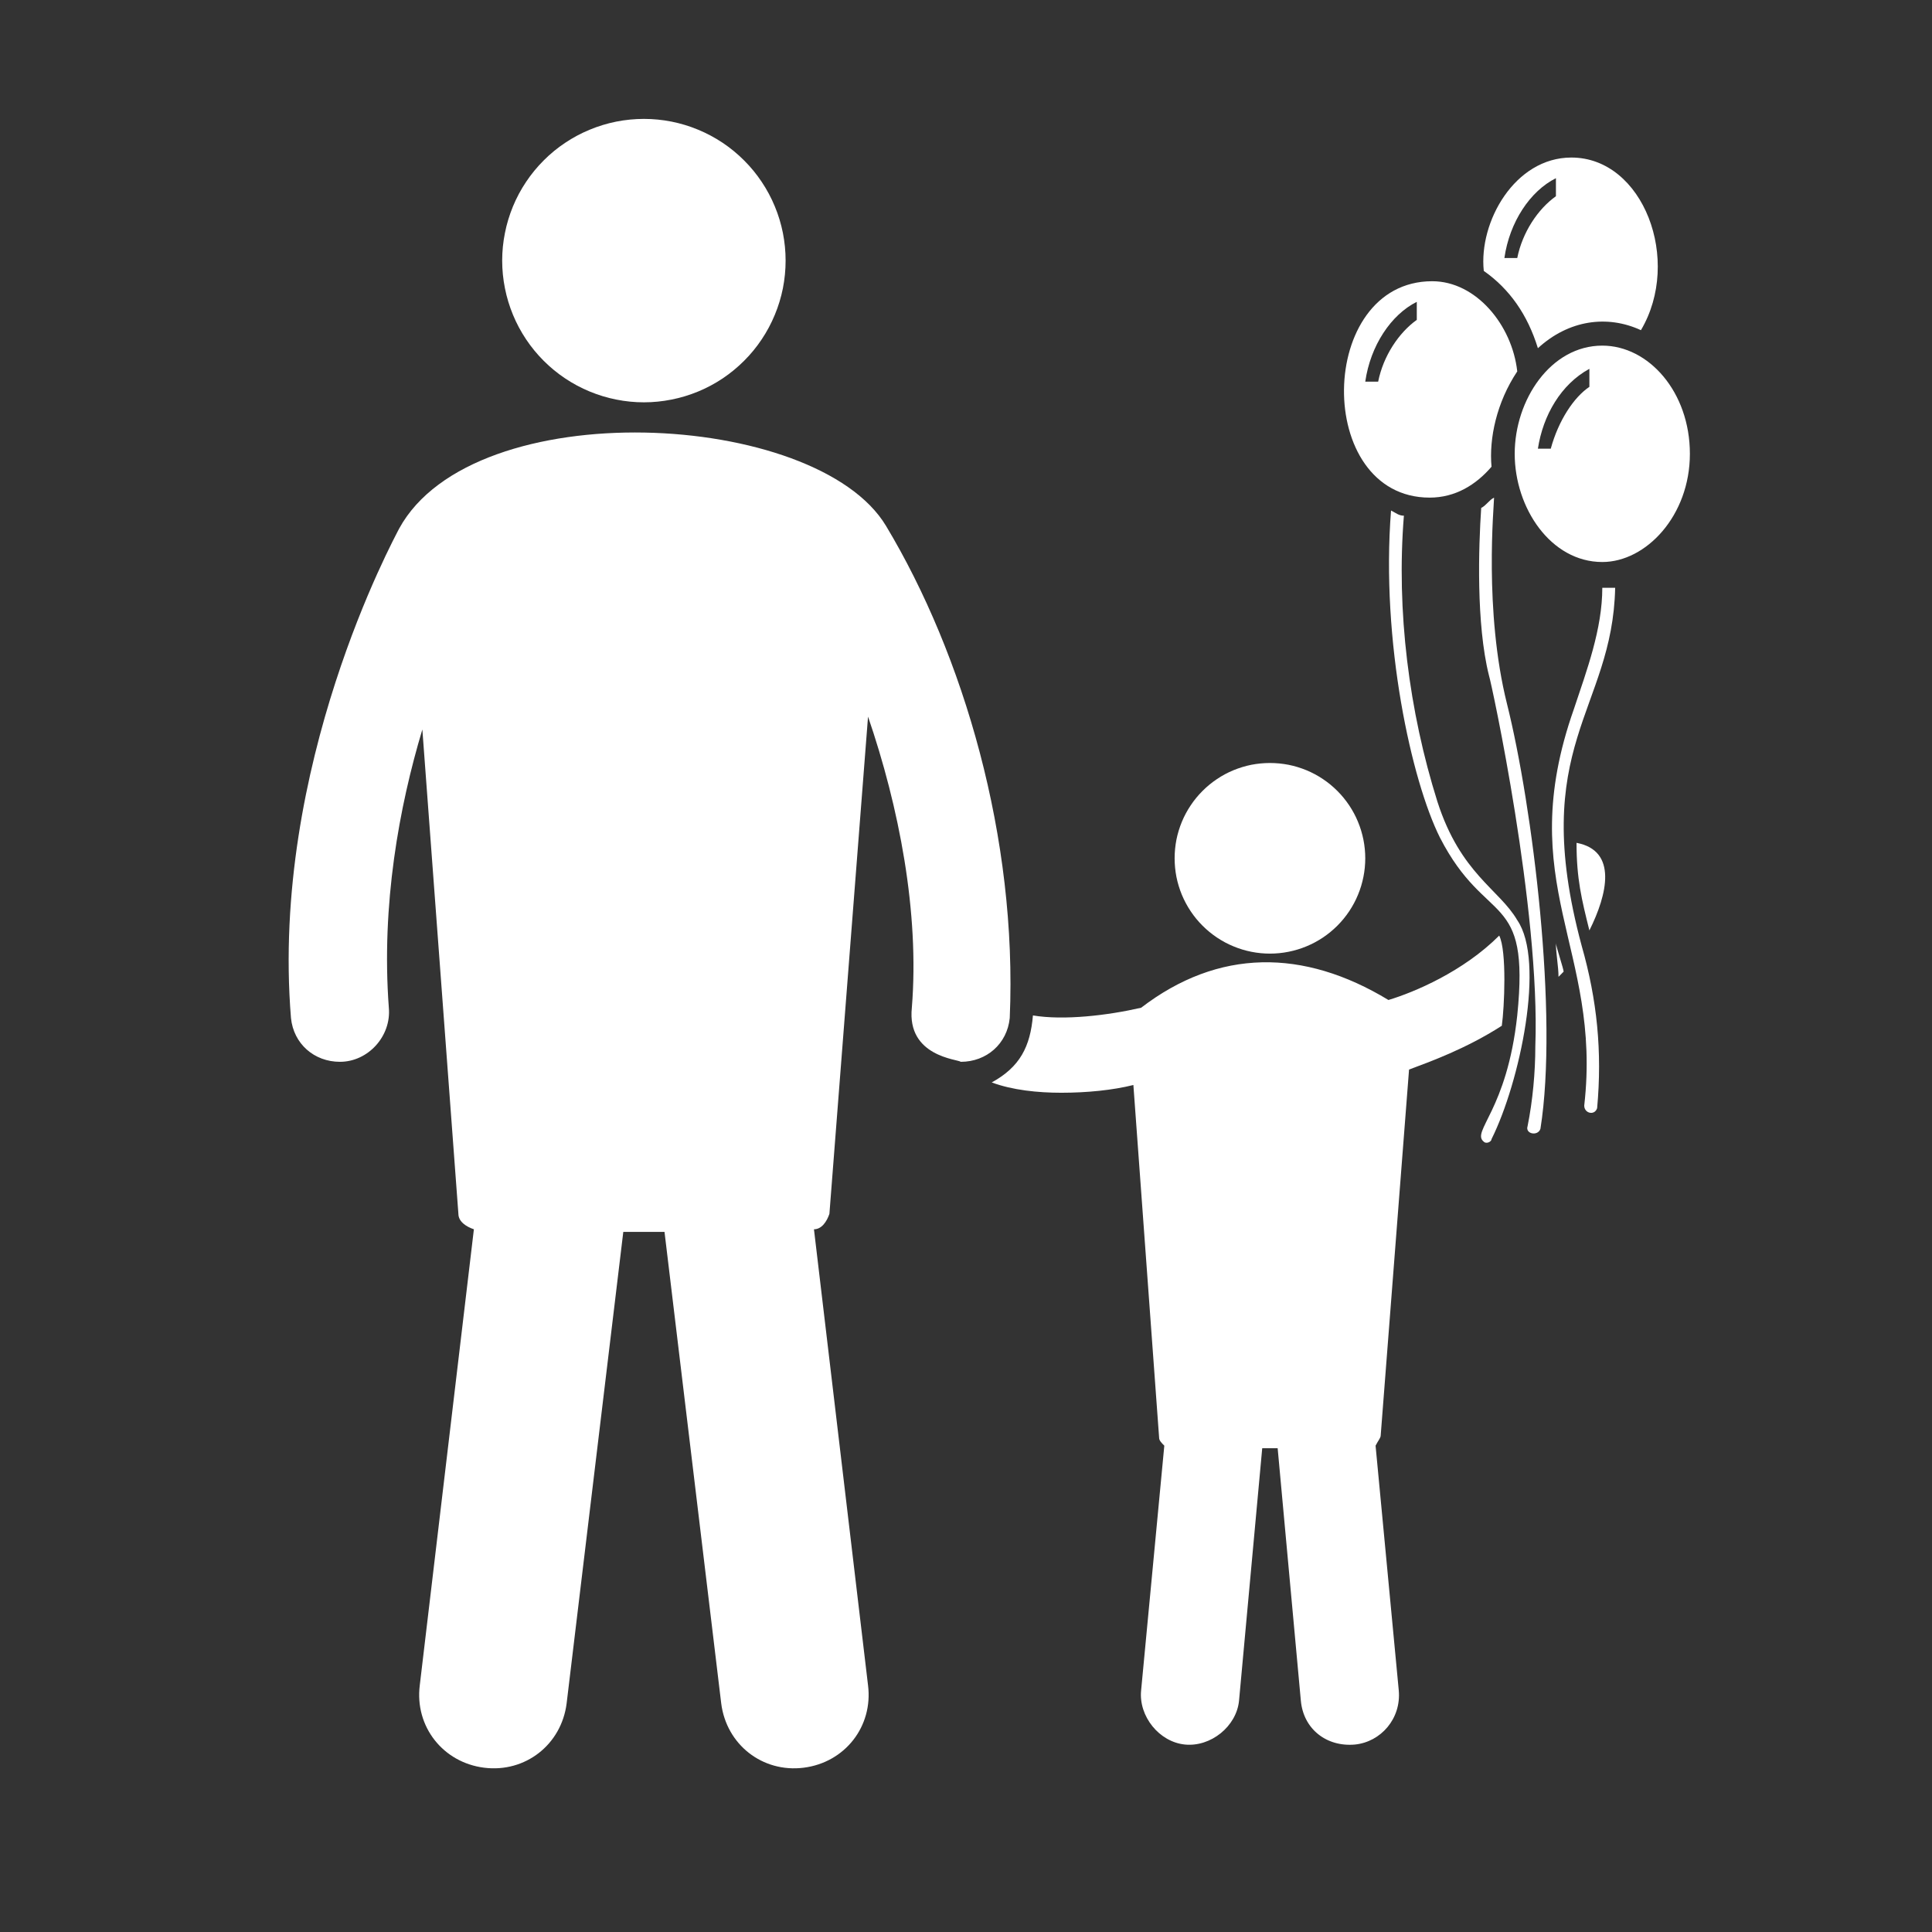
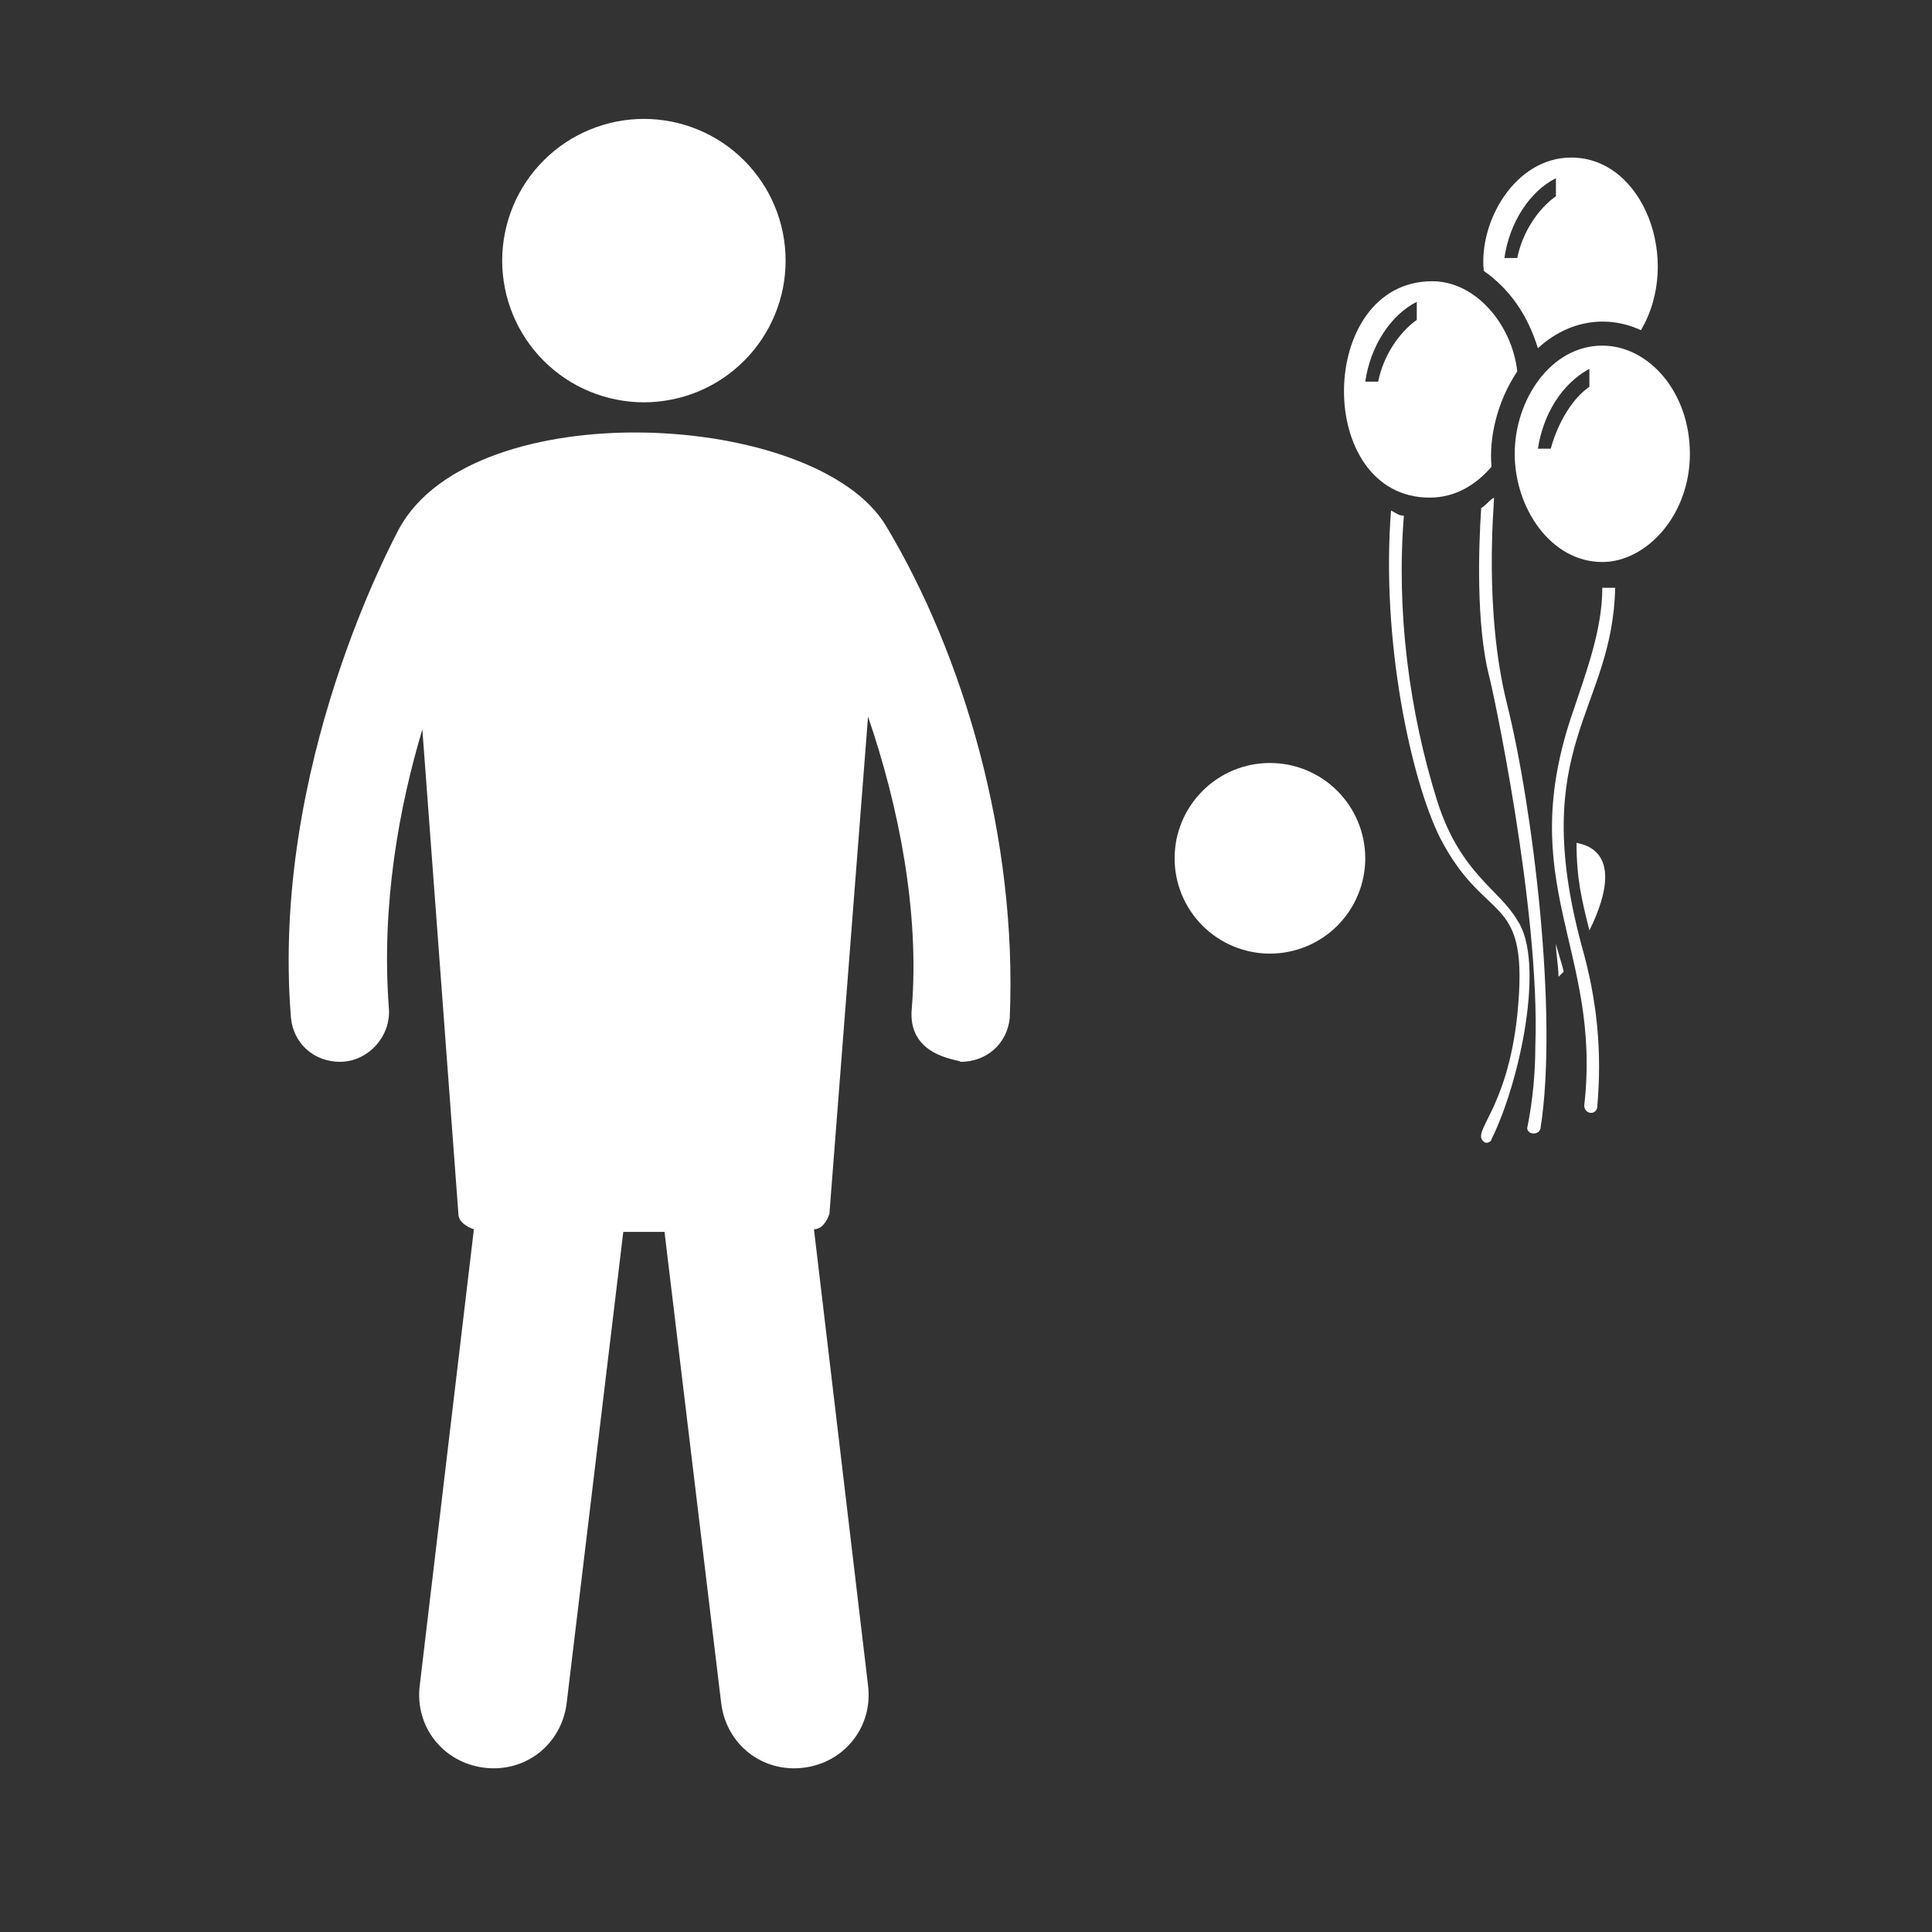
<svg xmlns="http://www.w3.org/2000/svg" xmlns:xlink="http://www.w3.org/1999/xlink" version="1.1" x="0px" y="0px" width="230px" height="230px" viewBox="0 0 230 230" enable-background="new 0 0 230 230" xml:space="preserve">
  <rect x="0" y="0" width="230" height="230" fill="#333333" stroke="none" />
  <g id="Livello_1" display="none">
    <path display="inline" fill="#FFFFFF" d="M130.453,101.318l0.656,8.51h50.416l0.656-9.167c0.979,2.948,1.636,5.896,2.292,9.167   h13.094c-3.599-19.969-11.13-36.01-11.786-36.99c-4.912-9.823-49.104-20.953-59.256,0.328c-0.328,0.979-7.525,17.021-11.13,36.662   h13.094C129.146,106.885,129.802,104.266,130.453,101.318z" />
    <g display="inline">
      <defs>
        <rect id="SVGID_1_" x="139" y="21.609" width="34.666" height="35.724" />
      </defs>
      <clipPath id="SVGID_2_">
        <use xlink:href="#SVGID_1_" overflow="visible" />
      </clipPath>
      <g clip-path="url(#SVGID_2_)">
        <path fill="#FFFFFF" d="M173.344,39.12c0,1.115-0.109,2.224-0.328,3.318c-0.219,1.099-0.542,2.162-0.969,3.193     c-0.428,1.036-0.953,2.016-1.573,2.942c-0.62,0.933-1.328,1.792-2.12,2.583c-0.786,0.787-1.65,1.495-2.578,2.115     c-0.927,0.62-1.911,1.146-2.942,1.573s-2.099,0.75-3.192,0.969c-1.1,0.219-2.203,0.328-3.323,0.328s-2.224-0.109-3.323-0.328     c-1.094-0.219-2.156-0.542-3.192-0.969c-1.031-0.427-2.011-0.953-2.942-1.573c-0.928-0.62-1.787-1.328-2.578-2.115     c-0.792-0.792-1.495-1.651-2.12-2.583c-0.62-0.927-1.141-1.906-1.573-2.942c-0.427-1.031-0.75-2.094-0.969-3.193     c-0.213-1.094-0.322-2.203-0.322-3.318c0-1.12,0.109-2.229,0.322-3.323c0.219-1.099,0.542-2.162,0.969-3.193     c0.433-1.036,0.953-2.016,1.573-2.942c0.625-0.933,1.328-1.792,2.12-2.583c0.791-0.787,1.65-1.495,2.578-2.115     c0.932-0.62,1.911-1.146,2.942-1.573c1.036-0.427,2.099-0.75,3.192-0.969c1.1-0.219,2.203-0.328,3.323-0.328     s2.224,0.109,3.323,0.328c1.094,0.219,2.161,0.542,3.192,0.969s2.016,0.953,2.942,1.573c0.928,0.62,1.792,1.328,2.578,2.115     c0.792,0.792,1.5,1.651,2.12,2.583c0.62,0.927,1.146,1.906,1.573,2.942c0.427,1.031,0.75,2.094,0.969,3.193     C173.234,36.891,173.344,38,173.344,39.12z" />
      </g>
    </g>
    <path display="inline" fill="#FFFFFF" d="M111.797,188.729h-1.313v-22.588h-7.203v22.588h-1.308c-0.984,0-1.964,0.98-1.964,1.965   v13.094c0,0.984,0.979,1.963,1.964,1.963h9.495c0.979,0,1.963-0.979,1.963-1.963v-13.094   C113.76,189.381,112.775,188.729,111.797,188.729z" />
    <path display="inline" fill="#FFFFFF" d="M211.317,188.729h-1.313v-22.588h-7.198v22.588h-1.313c-0.979,0-1.963,0.98-1.963,1.965   v13.094c0,0.984,0.984,1.963,1.963,1.963h9.823c0.979,0,1.964-0.979,1.964-1.963v-13.094   C213.281,189.381,212.297,188.729,211.317,188.729z" />
    <g display="inline">
      <defs>
        <rect id="SVGID_3_" x="91" y="112" width="130.203" height="50.666" />
      </defs>
      <clipPath id="SVGID_4_">
        <use xlink:href="#SVGID_3_" overflow="visible" />
      </clipPath>
      <g clip-path="url(#SVGID_4_)">
        <path fill="#FFFFFF" d="M219.5,122.928c-2.62-5.896-8.839-9.824-15.714-9.824c-0.328,0-96.245,0-94.281,0     c-4.583,0-8.839,1.636-12.114,4.912c-3.276,3.271-5.24,7.531-5.24,12.438v32.084c25.209,0,103.781,0,128.99,0v-32.084     C221.141,127.838,220.484,125.219,219.5,122.928z" />
      </g>
    </g>
    <path display="inline" fill="#FFFFFF" d="M13.255,82.656l0.656-8.51C11.619,75.458,10.307,78.401,13.255,82.656z" />
    <path display="inline" fill="#FFFFFF" d="M19.802,66.292c-0.979,0-1.636,0.651-1.636,1.308   c-2.291,27.172-2.947,26.844-0.656,26.844c0.984,0,1.636-0.656,1.636-1.308c0-0.328,1.641-18.989,2.292-25.208   C21.114,66.943,20.458,66.292,19.802,66.292z" />
    <path display="inline" fill="#FFFFFF" d="M63.344,107.537c3.599,0.328,6.547,0,8.838,0V96.734H51.229v32.74h20.953v-5.896   c-3.271,0-6.219,0.328-9.822,0c-4.256-0.322-7.854-3.928-7.526-8.51C55.161,110.484,59.088,107.213,63.344,107.537z" />
-     <path display="inline" fill="#FFFFFF" d="M95.099,109.177c5.239-10.151-0.656-32.74-18.989-41.906   c0.328,4.911,0,10.151-1.308,15.385c2.948,2.62,1.308,7.531-2.62,7.531c-5.563,0-5.891-8.182-0.328-8.51   c1.313-5.24,1.313-10.802,0.984-15.714C68.583,64,64,63.016,59.744,63.016c3.928,7.531,2.292,17.026,1.308,18.005   c0.656,1.313,0.656,2.948-0.656,3.927c-0.651,0.328-3.599,4.912-6.547,1.969c-2.948-3.276,1.964-5.896,2.292-6.552   c0.656-0.651,1.313-0.651,1.963-0.979c1.641-4.911,0.984-11.786-2.291-16.37c-4.256,0.328-8.839,1.307-13.094,3.599   c-0.984,4.583,0,10.151,1.963,14.078c0.984-0.328,1.964,0,2.62,0.656l2.292,1.963c1.307,1.313,1.307,3.276,0.328,4.583   c-1.313,1.313-3.276,1.313-4.584,0.328c-0.984-1.308-3.927-2.62-2.947-5.24c-2.292-3.599-3.6-9.167-3.271-14.401   c-9.166,5.563-12.114,14.073-16.369,11.13l-0.984,9.818c4.255,0.984,8.516-0.651,12.114-3.599l4.911,62.855   c0,0.984,0.651,1.641,1.636,1.641l-5.563,49.104c-0.656,4.256,2.614,8.51,6.87,8.838c4.26,0.656,8.516-2.619,8.844-6.875   l6.219-51.395h4.583l6.219,51.395c0.656,4.256,4.583,7.531,8.839,6.875c4.255-0.656,7.531-4.582,6.875-8.838L77.422,150.1   c0.979,0,1.635-0.656,1.635-1.641l1.964-26.516c-1.636,0.328-3.599,0.656-5.563,0.984v9.494H48.286V93.135h27.172v13.422   c3.599-0.656,5.563-1.635,6.875-2.62l1.308-16.042c7.531,14.734,4.911,23.901-20.625,22.26c-2.62,0-4.912,1.963-4.912,4.583   c0,2.62,1.964,4.911,4.584,4.911C74.474,120.963,89.531,119.65,95.099,109.177z" />
    <path display="inline" fill="#FFFFFF" d="M59.416,59.417c8.839,0,15.714-6.875,15.714-15.713c0-8.516-6.875-15.719-15.714-15.719   c-8.838,0-15.713,6.875-15.713,15.719C43.703,52.542,50.578,59.417,59.416,59.417z" />
  </g>
  <g id="Livello_2" display="none">
    <path display="inline" fill="#FFFFFF" d="M130.578,90.635c4.375,0,15.463-3.505,22.76-9.338l-0.291-16.63   c-2.047,4.083-8.172,12.547-23.344,14.88c-2.917,0.583-5.25,3.5-4.667,6.417C125.619,88.594,127.953,90.635,130.578,90.635z" />
    <path display="inline" fill="#FFFFFF" d="M106.359,61.75v30.635c5.547,7.583,13.422,13.13,24.51,13.422   c-1.166-1.458-2.041-3.208-2.041-5.255c0-2.333,0.583-4.375,2.041-6.125C110.15,93.844,106.942,62.917,106.359,61.75z" />
    <path display="inline" fill="#FFFFFF" d="M162.963,153.656c-2.625-0.875-5.25-1.75-7.583-3.209v48.434   c0,5.838,5.833,9.629,10.797,7.879c-2.047-2.041-3.214-4.957-3.214-7.879V153.656z" />
    <path display="inline" fill="#FFFFFF" d="M165.88,154.531v44.641c0,4.963,3.797,8.463,8.464,8.463c4.666,0,8.463-3.791,8.463-8.463   v-46.1C177.26,154.822,171.719,155.406,165.88,154.531z" />
    <path display="inline" fill="#FFFFFF" d="M83.604,159.494l1.459,39.975c0.291,4.375,3.791,8.166,8.458,8.166   c0.292,0,8.755-0.291,8.464-8.754l-1.75-42.016C94.979,158.328,89.438,159.203,83.604,159.494z" />
    <path display="inline" fill="#FFFFFF" d="M62.302,198.588c-0.292,4.672,3.5,8.465,8.172,8.756c0.292,0,8.458,0,8.75-8.172   l1.458-39.969c-5.541,0-11.375-1.166-16.63-2.631L62.302,198.588z" />
    <path display="inline" fill="#FFFFFF" d="M103.442,61.75c-13.714-7.588-27.136-7.88-40.558-0.875   c-7.583,2.042-25.677,30.635-5.541,68.859c1.458,2.625,4.666,3.791,7.583,2.334c2.625-1.459,3.797-4.672,2.333-7.59   c-8.458-16.046-12.25-35.301-2.041-50.182c0.583,2.042,0.583,4.083-0.292,6.125c-7.583,16.338,0.875,35.307,4.672,42.891   c2.042,4.084,0.583,9.047-3.505,11.381c-3.792,2.041-9.042,1.457-11.964-4.959l-3.5,18.088c21.011,12.547,44.349,11.381,63.317,0   l-10.505-53.104C103.442,83.047,103.442,68.167,103.442,61.75z" />
    <path display="inline" fill="#FFFFFF" d="M186.016,92.677L185.432,60c-10.213-7.88-20.135-7.297-29.177,0.583   c0,0.292,0.292,26.838,0.292,25.088c4.958-3.792,6.416-9.917,5.541-14.297c-0.875-4.375,2.334-8.75,6.714-9.625   c4.375-0.875,8.75,2.042,9.625,6.417c2.922,14.589-5.25,30.636-23.63,37.058l-4.672,38.219   c14.588,12.254,30.349,11.088,43.771-0.584L186.016,92.677z" />
    <g display="inline">
      <defs>
        <rect id="SVGID_5_" x="66" y="20.609" width="33.333" height="33.057" />
      </defs>
      <clipPath id="SVGID_6_">
        <use xlink:href="#SVGID_5_" overflow="visible" />
      </clipPath>
      <g clip-path="url(#SVGID_6_)">
        <path fill="#FFFFFF" d="M98.192,36.656c0,1.052-0.104,2.099-0.313,3.13c-0.203,1.031-0.505,2.036-0.911,3.01     c-0.401,0.974-0.896,1.896-1.484,2.776c-0.584,0.875-1.25,1.683-1.995,2.433c-0.745,0.745-1.558,1.406-2.433,1.995     c-0.875,0.583-1.797,1.078-2.771,1.479c-0.974,0.406-1.979,0.708-3.011,0.917c-1.036,0.203-2.078,0.307-3.135,0.307     c-1.053,0-2.094-0.104-3.131-0.307c-1.031-0.208-2.036-0.511-3.01-0.917c-0.975-0.401-1.896-0.896-2.771-1.479     c-0.88-0.588-1.688-1.25-2.432-1.995c-0.745-0.75-1.412-1.558-1.995-2.433c-0.589-0.88-1.083-1.802-1.484-2.776     c-0.406-0.974-0.708-1.979-0.911-3.01c-0.209-1.031-0.313-2.078-0.313-3.13s0.104-2.099,0.313-3.13     c0.203-1.036,0.505-2.036,0.911-3.01c0.401-0.974,0.896-1.901,1.484-2.776c0.583-0.875,1.25-1.688,1.995-2.433     c0.744-0.745,1.552-1.411,2.432-1.995c0.875-0.583,1.797-1.078,2.771-1.484c0.974-0.401,1.979-0.708,3.01-0.912     c1.037-0.208,2.078-0.307,3.131-0.307c1.057,0,2.099,0.099,3.135,0.307c1.031,0.203,2.037,0.511,3.011,0.912     c0.974,0.406,1.896,0.901,2.771,1.484s1.688,1.25,2.433,1.995c0.745,0.745,1.411,1.558,1.995,2.433     c0.588,0.875,1.083,1.802,1.484,2.776c0.406,0.974,0.708,1.974,0.911,3.01C98.088,34.557,98.192,35.604,98.192,36.656z" />
      </g>
    </g>
    <g display="inline">
      <defs>
        <rect id="SVGID_7_" x="154" y="20.609" width="29.333" height="30.391" />
      </defs>
      <clipPath id="SVGID_8_">
        <use xlink:href="#SVGID_7_" overflow="visible" />
      </clipPath>
      <g clip-path="url(#SVGID_8_)">
        <path fill="#FFFFFF" d="M168.802,50.078c7.875,0,14.297-6.713,14.297-14.588c0-7.88-6.714-14.297-14.589-14.297     c-7.88,0-14.297,6.708-14.297,14.588C154.505,43.656,160.922,50.078,168.802,50.078z" />
      </g>
    </g>
    <path display="inline" fill="#FFFFFF" d="M175.802,68.75c-0.583-2.917-3.5-4.958-6.417-4.375c-2.916,0.583-4.963,3.5-4.38,6.417   c3.797,15.464-12.542,22.761-28.302,23.636c-0.584,0-0.875,0-1.459,0.292c-2.333,0.875-3.791,2.917-3.791,5.542   c0.291,5.255,5.541,5.255,5.833,5.255C168.219,103.766,179.302,84.505,175.802,68.75z" />
  </g>
  <g id="Livello_3" display="none">
    <path display="inline" fill="#FFFFFF" d="M163.896,137.188v64.697c0,4.793,3.896,8.684,8.688,8.684s8.688-3.891,8.688-8.684v-8.988   c-4.797-13.475-8.989-30.547-11.984-50.318C166.891,141.084,165.094,139.287,163.896,137.188z" />
    <g display="inline">
      <defs>
        <rect id="SVGID_9_" x="25.219" y="83.333" width="110.447" height="121.333" />
      </defs>
      <clipPath id="SVGID_10_">
        <use xlink:href="#SVGID_9_" overflow="visible" />
      </clipPath>
      <g clip-path="url(#SVGID_10_)">
        <path fill="#FFFFFF" d="M127.057,184.213v-83.567c0-2.995,2.094-5.688,5.391-7.188c-0.302-1.198-0.599-2.099-0.599-3.594     c0-0.302,0-0.599,0-0.901c-5.692,2.099-9.286,6.594-9.286,11.683v5.692h-6.886V84.474H89.317v21.864h-5.094V93.162h-6.589v13.177     h-4.489V91.359h-6.594v14.979h-5.688V91.359h-6.589v14.979H36.9V93.162h-4.192v91.051c-4.192,0.896-7.489,4.793-7.489,9.584     c0,5.391,4.494,9.584,9.588,9.584c5.391,0,9.881-4.496,9.881-9.584c0-4.494-3.292-8.688-7.484-9.584v-7.191h85.958v7.191     c-4.192,0.896-7.484,4.793-7.484,9.584c0,5.391,4.489,9.584,9.583,9.584c5.391,0,9.881-4.496,9.881-9.584     C134.844,189.006,131.547,185.109,127.057,184.213z M41.692,193.797c0,3.891-2.995,6.885-6.886,6.885     c-3.896,0-6.891-2.994-6.891-6.885c0-3.896,2.995-6.891,6.891-6.891C38.697,186.906,41.692,189.9,41.692,193.797z      M119.271,173.729H40.797v-18.869h78.474V173.729z M119.271,151.266H40.797v-18.869h78.474V151.266z M119.271,128.5h-3.594     v-7.484H89.614v7.484h-5.688v-7.484H58.166v7.484H40.797v-18.87h78.474V128.5z M124.958,200.682     c-3.891,0-6.886-2.994-6.886-6.885c0-3.896,2.995-6.891,6.886-6.891c3.896,0,6.891,2.994,6.891,6.891     C131.849,197.391,128.854,200.682,124.958,200.682z" />
      </g>
    </g>
    <g display="inline">
      <defs>
        <rect id="SVGID_11_" x="163.666" y="55.333" width="42.464" height="154.667" />
      </defs>
      <clipPath id="SVGID_12_">
        <use xlink:href="#SVGID_11_" overflow="visible" />
      </clipPath>
      <g clip-path="url(#SVGID_12_)">
        <path fill="#FFFFFF" d="M204.333,197.088c-7.192-15.27-12.88-40.734-14.979-55.406c5.693-3.297,8.984-8.988,8.984-14.979V72.792     c0-9.583-7.786-17.073-17.067-17.073c-9.286,0-17.073,7.787-17.073,17.073v5.99c8.683-3.891,9.881-9.583,10.183-10.182     c0.599-4.792,4.792-7.787,9.583-7.188c4.792,0.599,8.089,5.088,7.49,9.583c0,0.901-2.698,19.469-26.959,25.761     c0.303,29.651-0.599,30.547,0.901,35.042c1.198,3.891,3.891,7.188,6.886,8.984c1.5,10.182,5.391,29.053,9.588,42.834     c2.396,7.785,4.792,14.672,7.787,20.666c2.094,4.193,7.188,5.99,11.38,4.193C204.333,206.375,206.13,201.287,204.333,197.088z" />
      </g>
    </g>
    <g display="inline">
      <defs>
        <rect id="SVGID_13_" x="163.666" y="18.24" width="34.667" height="35.76" />
      </defs>
      <clipPath id="SVGID_14_">
        <use xlink:href="#SVGID_13_" overflow="visible" />
      </clipPath>
      <g clip-path="url(#SVGID_14_)">
        <path fill="#FFFFFF" d="M180.969,52.724c9.286,0,16.771-7.49,16.771-16.771c0-9.588-7.484-17.073-16.771-17.073     c-9.287,0-16.771,7.484-16.771,16.771C163.896,45.234,171.682,52.724,180.969,52.724z" />
      </g>
    </g>
    <path display="inline" fill="#FFFFFF" d="M187.859,70.693c0.297-2.995-1.797-5.99-4.792-6.287   c-2.995-0.599-5.995,1.797-6.594,4.792c-2.396,13.177-22.161,16.172-35.641,15.573c-2.995,0-5.692,2.099-5.989,5.391   c0,3.297,2.396,5.692,5.391,5.995C161.203,97.052,185.161,89.865,187.859,70.693z" />
    <path display="inline" fill="#FFFFFF" d="M71.947,165.641h15.87c0.901,0,1.5-0.6,1.5-1.494c0-0.902-0.599-1.5-1.5-1.5h-15.87   c-0.9,0-1.5,0.598-1.5,1.5C70.447,165.041,71.047,165.641,71.947,165.641z" />
    <path display="inline" fill="#FFFFFF" d="M71.947,143.178h15.87c0.901,0,1.5-0.6,1.5-1.496c0-0.9-0.599-1.5-1.5-1.5h-15.87   c-0.9,0-1.5,0.6-1.5,1.5C70.447,142.578,71.047,143.178,71.947,143.178z" />
  </g>
  <g id="Livello_4" display="none">
-     <path display="inline" fill="#FFFFFF" d="M37.724,201.067c4.786,0,8.849-3.688,9.224-8.547l3.339-42.76   c0.073-0.953,0-1.917-0.219-2.844l-4.542-19.308c-2.531,0.521-6.15,1.042-10.521,1.042c-1.62,0-3.261-0.073-4.87-0.219   c-1.266-0.109-2.438-0.234-3.536-0.359l5.099,21.682l-3.224,41.328c-0.396,5.1,3.417,9.558,8.521,9.959   C37.239,201.058,37.479,201.067,37.724,201.067z" />
    <path display="inline" fill="#FFFFFF" d="M63.875,88.068l5.119,7.063c1.125,1.552,2.917,2.448,4.797,2.448   c0.256,0,0.511-0.016,0.766-0.047l31.209-4.042c3.25-0.417,5.541-3.391,5.119-6.641c-0.422-3.245-3.396-5.537-6.641-5.12   l-27.719,3.589l-2.781-3.833C71.75,84.193,67.166,87.057,63.875,88.068z" />
    <path display="inline" fill="#FFFFFF" d="M88.859,39.922c0.307,1.052,0.51,2.12,0.614,3.213c0.099,1.089,0.089,2.177-0.026,3.266   c-0.114,1.089-0.338,2.156-0.661,3.203c-0.328,1.047-0.75,2.047-1.276,3.011c-0.521,0.963-1.135,1.864-1.833,2.703   c-0.703,0.844-1.479,1.609-2.328,2.297c-0.854,0.688-1.766,1.286-2.734,1.797c-0.969,0.505-1.979,0.917-3.026,1.229   c-1.052,0.307-2.125,0.516-3.213,0.615c-1.089,0.099-2.178,0.088-3.271-0.026c-1.088-0.114-2.156-0.338-3.197-0.661   c-1.047-0.328-2.053-0.75-3.011-1.276c-0.964-0.521-1.864-1.135-2.708-1.833c-0.839-0.703-1.604-1.479-2.292-2.328   c-0.688-0.854-1.286-1.766-1.797-2.734s-0.917-1.979-1.229-3.026c-0.313-1.052-0.516-2.12-0.614-3.213   c-0.099-1.088-0.089-2.177,0.026-3.266c0.114-1.094,0.333-2.156,0.661-3.203c0.323-1.047,0.75-2.052,1.271-3.01   c0.526-0.964,1.136-1.865,1.839-2.708c0.698-0.838,1.474-1.604,2.328-2.292c0.849-0.688,1.761-1.287,2.729-1.797   c0.969-0.511,1.979-0.917,3.031-1.229c1.052-0.307,2.119-0.516,3.213-0.614c1.089-0.099,2.178-0.089,3.266,0.026   c1.089,0.115,2.156,0.333,3.203,0.662c1.047,0.323,2.047,0.75,3.011,1.271c0.964,0.526,1.864,1.136,2.703,1.839   c0.844,0.698,1.609,1.474,2.297,2.328c0.688,0.849,1.286,1.76,1.797,2.729C88.135,37.865,88.547,38.87,88.859,39.922z" />
    <g display="inline">
      <defs>
        <rect id="SVGID_15_" x="14.213" y="58.667" width="59.787" height="69.333" />
      </defs>
      <clipPath id="SVGID_16_">
        <use xlink:href="#SVGID_15_" overflow="visible" />
      </clipPath>
      <g clip-path="url(#SVGID_16_)">
        <path fill="#FFFFFF" d="M48.896,124.975l-2.276-16.219c0.865-1.995,1.839-3.969,2.87-5.912l-1.359-6.026     c-1.104-0.511-1.813-1.297-2.052-2.349L42.65,79.281c-0.536-2.38-0.114-4.823,1.188-6.88c1.297-2.057,3.323-3.484,5.698-4.021     c0.359-0.083,0.729-0.146,1.099-0.183c4.573-0.469,8.787,2.568,9.803,7.068l2.552,11.297c4.011-1.042,11.755-6.224,9.849-8.849     L64.25,65.87c-0.709-1.359-1.672-2.51-2.886-3.396c-2.511-1.833-5.776-2.844-9.192-2.844c-5.656,0-11.125,2.703-15.401,7.609     c-10.511,12.203-16.844,21.432-19.692,37.12c-2.85,15.688-2.006,19.85-2.006,19.85s4.323,1.546,15.219,2.525     C41.182,127.714,48.896,124.975,48.896,124.975z" />
      </g>
    </g>
    <path display="inline" fill="#FFFFFF" d="M61.588,94.833c-2.094,1.406-5.25,2.276-7.969,2.557   c-1.375,0.141-2.588,0.125-3.619-0.037l2.166,9.604c0.563,2.489,2.656,4.338,5.193,4.594l31.656,3.156   c0.406,0.036,0.813,0.036,1.203,0c2.744-0.281,5.005-2.464,5.286-5.313c0.328-3.261-2.052-6.167-5.313-6.49l-27.401-2.729   L61.588,94.833z" />
-     <path display="inline" fill="#FFFFFF" d="M62.203,90.833l-3.428-15.193c-0.9-3.995-4.875-6.51-8.864-5.599   c-3.989,0.901-6.5,4.87-5.599,8.859l3.432,15.193C48.578,97.792,63.104,94.823,62.203,90.833z" />
+     <path display="inline" fill="#FFFFFF" d="M62.203,90.833l-3.428-15.193c-0.9-3.995-4.875-6.51-8.864-5.599   l3.432,15.193C48.578,97.792,63.104,94.823,62.203,90.833z" />
    <path display="inline" fill="#FFFFFF" d="M170.453,100.615c-2.49-11.083-11.516-15.813-18.229-15.25   c-6.719,0.563-10.406,6.359-9.13,13.823c0.322,4.182,1.453,7.885,2.192,12.255h27.047   C171.938,108.073,171.313,104.531,170.453,100.615z" />
    <path display="inline" fill="#FFFFFF" d="M108.391,130.516c-4.047,0-7.584,2.729-8.604,6.646l-10.433,39.912   c-1.244,4.75,1.604,9.609,6.354,10.854c0.755,0.193,1.511,0.287,2.255,0.287c3.948,0.005,7.553-2.646,8.6-6.646l8.692-33.266   h10.104v-17.786H108.391z" />
    <path display="inline" fill="#FFFFFF" d="M116.047,69.068c-2.183,10.37,5.604,20.057,16.203,20.161   c7.844,0.078,14.802-5.516,16.416-13.188c2.183-10.375-5.609-20.067-16.208-20.172C124.614,55.797,117.656,61.391,116.047,69.068z" />
    <path display="inline" fill="#FFFFFF" d="M119.291,151.661c-1.016,0-1.9,0.693-2.156,1.678l-8.275,32.411   c-0.516,2.026-1.792,3.719-3.594,4.776c-1.797,1.057-3.906,1.344-5.922,0.807l-16.037-4.266c-1.188-0.313-2.406,0.396-2.719,1.578   c-0.317,1.188,0.391,2.406,1.578,2.725l16.037,4.26c1.047,0.281,2.104,0.417,3.156,0.417c2.146,0,4.26-0.567,6.156-1.683   c2.833-1.661,4.838-4.328,5.656-7.51l7.849-30.745h4.339v-4.448H119.291z" />
    <path display="inline" fill="#FFFFFF" d="M143.328,167.536c-0.026-0.76-0.016-1.525,0.01-2.291h-13.922v-10.266h15.725   c4.927-15.183,19.125-25.609,35.244-25.609c0.344,0,0.688,0.021,1.031,0.031l0.792-1.85l8.349-19.479   c0.984-2.292,3.537-3.51,5.912-2.838l11.474,3.417l1.271-4.26l-11.505-3.427c-4.552-1.286-9.38,1.016-11.239,5.359l-4.563,10.64   l-1.459,3.406v-1.307c0-3.234-2.63-5.865-5.864-5.865h-41.599c-3.234,0-5.865,2.63-5.865,5.865v62.823   c0,2.239,0.678,4.391,1.953,6.229l0.475,0.688c-0.318,0.484-0.506,1.063-0.506,1.683c0,1.698,1.381,3.078,3.073,3.078   c1.698,0,3.078-1.38,3.078-3.078c0-1.692-1.38-3.073-3.078-3.073c-0.234,0-0.458,0.031-0.683,0.084l-0.479-0.693   c-0.734-1.057-1.214-2.255-1.422-3.51c0.807-0.287,1.677-0.453,2.583-0.453c4.229,0,7.651,3.422,7.651,7.646   c0,4.229-3.422,7.651-7.651,7.651c-4.224,0-7.646-3.422-7.646-7.651c0-1.729,0.578-3.317,1.547-4.599   c-0.365-1.094-0.568-2.234-0.625-3.396c-2.276,1.917-3.729,4.787-3.729,7.995c0,5.776,4.683,10.458,10.453,10.458   c5.776,0,10.458-4.682,10.458-10.458c0-5.771-4.682-10.453-10.458-10.453c-0.933,0-1.839,0.136-2.698,0.364v-12.859H143.328z    M129.416,119.063c0-1.303,0.709-2.438,1.756-3.057c0.536-0.318,1.146-0.511,1.813-0.511h12.822   c0.183,2.208,0.214,4.63-0.025,7.371h26.963c0.125-2.465,0.104-4.891-0.047-7.371h1.886c0.667,0,1.281,0.193,1.813,0.511   c1.047,0.619,1.761,1.754,1.761,3.057v5.557h-48.74V119.063z" />
    <path display="inline" fill="#FFFFFF" d="M189.146,133.026c-18.422-4.834-37.339,6.219-42.172,24.641   c-2.339,8.922-1.067,18.224,3.589,26.188c4.65,7.963,12.13,13.641,21.052,15.979c2.927,0.766,5.864,1.136,8.761,1.136   c15.313,0,29.344-10.281,33.406-25.776c2.344-8.922,1.067-18.219-3.584-26.182C205.541,141.042,198.067,135.37,189.146,133.026z    M180.385,135.719c2.573,0,5.183,0.323,7.787,1.005c5.057,1.328,9.588,3.865,13.281,7.359l-2.854,2.881   c-4.771-4.469-11.183-7.214-18.219-7.214c-2.177,0-4.297,0.266-6.323,0.761l-1.063-3.881   C175.385,136.031,177.864,135.719,180.385,135.719z M204.208,171.917l-18.094-4.745c0.203-1.573-0.25-3.109-1.177-4.297   l13.15-13.286c4.178,4.391,6.75,10.317,6.75,16.844C204.838,168.317,204.614,170.151,204.208,171.917z M155.922,166.433   c0-1.891,0.219-3.725,0.625-5.49l18.094,4.75c-0.203,1.568,0.25,3.104,1.177,4.292l-13.151,13.286   C158.489,178.88,155.922,172.953,155.922,166.433z M180.38,141.969c6.433,0,12.286,2.5,16.656,6.573l-13.146,13.286   c-0.589-0.453-1.276-0.797-2.042-0.995c-0.766-0.203-1.531-0.239-2.271-0.135l-4.933-18.042   C176.484,142.214,178.4,141.969,180.38,141.969z M183.906,167.354c-0.516,1.947-2.506,3.114-4.453,2.599   c-1.948-0.511-3.109-2.5-2.6-4.448c0.511-1.947,2.5-3.109,4.448-2.599S184.416,165.406,183.906,167.354z M178.15,161.094   c-1.391,0.583-2.541,1.698-3.135,3.167l-18.094-4.75c2.322-7.85,8.474-14.068,16.291-16.469L178.15,161.094z M176.864,171.031   c0.594,0.453,1.281,0.797,2.047,1c0.761,0.198,1.531,0.234,2.266,0.13l4.938,18.042c-1.844,0.442-3.761,0.688-5.734,0.688   c-6.433,0-12.292-2.5-16.661-6.573L176.864,171.031z M182.609,171.766c1.391-0.583,2.536-1.698,3.13-3.161l18.094,4.744   c-2.317,7.85-8.474,14.068-16.292,16.469L182.609,171.766z M171.567,137.021l1.058,3.881c-8.578,2.609-15.328,9.432-17.854,18.047   l-3.891-1.026C153.859,147.573,161.885,139.942,171.567,137.021z M153.864,181.922c-4.016-6.864-5.192-14.854-3.359-22.563   l3.891,1.021c-0.453,1.943-0.698,3.969-0.698,6.053c0,7.135,2.823,13.625,7.406,18.422l-2.854,2.88   C156.583,185.995,155.109,184.052,153.864,181.922z M172.583,196.136c-5.052-1.328-9.583-3.865-13.281-7.359l2.854-2.881   c4.775,4.469,11.182,7.219,18.224,7.219c2.177,0,4.292-0.271,6.317-0.766l1.068,3.896   C182.833,197.474,177.641,197.458,172.583,196.136z M195.869,192.942c-2.13,1.25-4.369,2.214-6.677,2.912l-1.063-3.896   c8.578-2.609,15.333-9.427,17.854-18.041l3.891,1.021C207.688,182.552,202.739,188.933,195.869,192.942z M210.255,173.505   l-3.896-1.025c0.453-1.943,0.703-3.969,0.703-6.047c0-7.141-2.828-13.631-7.412-18.422l2.854-2.886   c1.667,1.739,3.141,3.683,4.391,5.813C210.906,157.808,212.083,165.792,210.255,173.505z" />
  </g>
  <g id="Livello_5" display="none">
    <g display="inline">
      <defs>
        <rect id="SVGID_17_" x="122" y="54.333" width="76" height="162.838" />
      </defs>
      <clipPath id="SVGID_18_">
        <use xlink:href="#SVGID_17_" overflow="visible" />
      </clipPath>
      <g clip-path="url(#SVGID_18_)">
        <path fill="#FFFFFF" d="M196,67.755c-5.094-21.349-56.068-11.151-60.85-0.958c-0.635,1.276-14.974,34.406-12.427,64.672     c0.323,3.188,2.87,5.734,6.058,5.734c3.505,0,6.369-3.183,6.052-6.688c-0.958-12.744,1.276-26.125,4.141-36.958l4.458,55.755     c0,0.953,0.959,1.911,1.912,1.911h0.322v56.391c0,5.094,4.141,9.24,9.234,9.24c5.1,0,9.24-4.146,9.24-9.24v-56.072h3.505v56.391     c0,5.099,4.141,9.239,9.239,9.239c5.1,0,9.24-4.141,9.24-9.239v-56.391h0.317c0.958,0,1.911-0.636,1.911-1.912l3.823-48.104     c-9.558,14.652-28.672,24.849-34.406,24.849c-3.823,0-7.011-2.229-8.604-5.734c-1.911-4.781,0.641-9.88,5.1-11.792     c13.063-5.094,22.938-14.333,26.125-24.531c0.635-2.229,2.229-4.141,4.141-5.094c-0.953,9.239-6.053,23.573-28.99,32.813     c-3.188,1.276-4.781,4.782-3.505,7.963c0.953,2.553,3.188,3.822,5.734,3.822C166.375,123.188,202.692,101.526,196,67.755z" />
      </g>
    </g>
    <path display="inline" fill="#FFFFFF" d="M183.255,32.073c0,1.151-0.109,2.292-0.333,3.417c-0.225,1.13-0.558,2.224-1,3.286   c-0.438,1.063-0.979,2.073-1.615,3.031c-0.641,0.958-1.369,1.844-2.182,2.656s-1.698,1.537-2.656,2.177   c-0.953,0.641-1.964,1.177-3.026,1.62c-1.063,0.443-2.161,0.771-3.286,0.995c-1.131,0.229-2.271,0.338-3.422,0.338   c-1.151,0-2.287-0.109-3.417-0.338c-1.13-0.224-2.224-0.552-3.286-0.995c-1.063-0.442-2.073-0.979-3.031-1.62   c-0.959-0.641-1.839-1.365-2.656-2.177c-0.813-0.813-1.537-1.698-2.178-2.656c-0.641-0.958-1.177-1.969-1.619-3.031   c-0.443-1.063-0.771-2.156-0.995-3.286c-0.229-1.125-0.339-2.266-0.339-3.417c0-1.151,0.109-2.292,0.339-3.417   c0.224-1.13,0.552-2.229,0.995-3.292c0.442-1.063,0.979-2.073,1.619-3.026c0.641-0.958,1.365-1.844,2.178-2.656   c0.817-0.813,1.697-1.542,2.656-2.177c0.958-0.641,1.969-1.183,3.031-1.62c1.063-0.442,2.156-0.776,3.286-1   c1.13-0.224,2.266-0.333,3.417-0.333c1.15,0,2.291,0.109,3.422,0.333c1.125,0.224,2.224,0.558,3.286,1   c1.063,0.438,2.073,0.979,3.026,1.62c0.958,0.635,1.844,1.364,2.656,2.177s1.541,1.698,2.182,2.656   c0.636,0.953,1.178,1.964,1.615,3.026c0.442,1.063,0.775,2.161,1,3.292C183.146,29.781,183.255,30.922,183.255,32.073z" />
    <g display="inline">
      <defs>
        <rect id="SVGID_19_" x="58" y="13.276" width="36" height="35.724" />
      </defs>
      <clipPath id="SVGID_20_">
        <use xlink:href="#SVGID_19_" overflow="visible" />
      </clipPath>
      <g clip-path="url(#SVGID_20_)">
        <path fill="#FFFFFF" d="M93.734,31.115c0,1.172-0.115,2.333-0.344,3.484c-0.229,1.146-0.568,2.26-1.016,3.344     c-0.448,1.083-0.995,2.109-1.646,3.083c-0.65,0.974-1.391,1.875-2.219,2.703c-0.828,0.833-1.729,1.573-2.703,2.219     c-0.974,0.651-2.005,1.203-3.083,1.651c-1.083,0.448-2.198,0.786-3.349,1.016c-1.151,0.229-2.308,0.344-3.479,0.344     s-2.333-0.115-3.484-0.344c-1.146-0.229-2.261-0.568-3.344-1.016c-1.083-0.448-2.109-1-3.083-1.651     c-0.975-0.646-1.875-1.385-2.703-2.219c-0.834-0.828-1.573-1.729-2.219-2.703c-0.651-0.974-1.203-2-1.651-3.083     c-0.448-1.083-0.786-2.198-1.016-3.344c-0.229-1.151-0.344-2.313-0.344-3.484s0.114-2.328,0.344-3.479     c0.229-1.151,0.567-2.266,1.016-3.349c0.448-1.078,1-2.109,1.651-3.083c0.646-0.974,1.385-1.875,2.219-2.703     c0.828-0.828,1.729-1.568,2.703-2.219c0.974-0.651,2-1.198,3.083-1.646c1.083-0.448,2.198-0.786,3.344-1.016     c1.151-0.229,2.313-0.344,3.484-0.344s2.328,0.115,3.479,0.344c1.15,0.229,2.266,0.568,3.349,1.016     c1.078,0.448,2.109,0.995,3.083,1.646c0.975,0.651,1.875,1.391,2.703,2.219s1.568,1.729,2.219,2.703     c0.651,0.974,1.198,2.005,1.646,3.083c0.447,1.083,0.786,2.198,1.016,3.349C93.619,28.787,93.734,29.943,93.734,31.115z" />
      </g>
    </g>
    <path display="inline" fill="#FFFFFF" d="M118.9,73.49h-17.838l0.317-3.188h4.781c-1.276-3.188-2.87-7.646-4.141-8.922   C78.76,41.948,51.047,55.963,45.63,69.026c-4.146,9.558-7.646,26.443-5.417,44.604c0.318,3.188,2.865,5.417,6.053,5.417   c3.505,0,6.369-3.188,6.052-6.693c-2.229-16.563,0.958-31.536,6.375-41.417c0.636,0,7.323-1.271,8.281,4.463   c0.317,2.865-1.276,5.094-3.823,6.052c-0.317,60.849,0.636,57.661-0.635,59.896c0,0.318,0,0.318-3.506,6.053   c-0.641,7.328-2.869,18.479-7.963,29.307v10.198h2.229v16.567H39.255v-10.516c-7.964,8.922,5.099,20.391,13.063,12.428   c16.567-16.568,24.214-42.693,24.849-64.037h3.188c0,4.459-0.953,15.292-4.458,28.037v30.583c0,4.776,3.823,9.239,8.599,9.558   c5.1,0.317,9.558-3.823,9.558-8.922v-54.479l7.969,13.063v29.948v0.317h-2.234v10.516h7.646v-10.516h-2.229v-0.317v-29.948   l11.469-19.433l0.317-0.641c0.323-0.317,0.323-0.635,0.323-0.635V78.266h1.588c1.594,0,2.234-1.271,2.234-2.229   C121.135,74.76,120.177,73.49,118.9,73.49z M103.291,155.683l-8.922-14.975h1.276v-0.635h16.886L103.291,155.683z M114.125,136.886   H96.281c5.416-70.724,2.869-36.954,3.505-46.511c2.234,9.24,4.146,20.068,3.188,30.266c-0.317,4.775,4.458,7.646,7.964,6.053   V86.234c-0.318-1.594-0.953-3.188-1.271-4.781h-9.239l0.317-3.188h13.381V136.886z" />
    <g display="inline">
      <defs>
        <rect id="SVGID_21_" x="27.885" y="73" width="36.781" height="128" />
      </defs>
      <clipPath id="SVGID_22_">
        <use xlink:href="#SVGID_21_" overflow="visible" />
      </clipPath>
      <g clip-path="url(#SVGID_22_)">
        <path fill="#FFFFFF" d="M44.354,189.136C44.354,189.453,44.354,189.453,44.354,189.136l-2.229,0.317v10.516h7.646v-10.516h-2.229     v-0.317v-29.948c0.318-0.317,12.104-20.708,11.469-19.433c0.318-0.317,0.636-0.958,0.636-1.275V78.266h1.594     c3.188,0,2.864-4.458,0-4.458h-0.958c-0.953,2.229-2.547,5.734-3.823,10.511c0,24.213,0.323,48.745-0.317,52.568H35.432v-58.62     h3.823c0.317-1.594,0.958-3.182,1.276-4.776h-9.875c-1.276,0-2.229,0.953-2.229,2.229s0.953,2.229,2.229,2.229h1.594v60.213     c0,0.318,0,0.636,0.317,0.636c0.317,0.641,12.422,20.391,11.786,19.755V189.136z M36.708,140.073h18.479l-9.24,15.609     L36.708,140.073z" />
      </g>
    </g>
  </g>
  <g id="Livello_6">
    <path fill="#FFFFFF" d="M185.229,112.302c0,1.224,0.308,2.76,0.308,3.985c0.302-0.308,0.302-0.308,0.609-0.615   C186.146,115.365,185.229,112.604,185.229,112.302z" />
    <path fill="#FFFFFF" d="M187.682,100.338c0,4.292,0.615,6.75,1.531,10.427C191.359,106.474,192.588,101.26,187.682,100.338z" />
    <path fill="#FFFFFF" d="M187.375,84.391c-7.359,20.854,3.375,28.521,1.224,47.229c0,0.922,1.229,1.229,1.536,0.307   c0.615-6.745,0-12.88-1.838-19.323c-6.443-23.922,3.677-27.906,3.984-42.63c-0.615,0-0.922,0-1.531,0   C190.75,74.885,188.906,79.792,187.375,84.391z" />
    <path fill="#FFFFFF" d="M179.4,83.776c-2.76-11.042-1.536-23.614-1.536-24.536c-0.609,0.307-0.917,0.922-1.531,1.229   c-0.308,4.599-0.614,13.802,0.922,19.932c0.308,0.922,6.13,27.912,5.521,44.167c0,3.066-0.307,6.442-0.922,9.505   c-0.307,0.922,1.229,1.229,1.531,0.307C185.536,120.885,182.469,96.047,179.4,83.776z" />
    <path fill="#FFFFFF" d="M180.625,109.542c-2.146-3.682-6.745-5.521-9.506-14.109c-3.375-10.734-4.906-22.698-3.989-34.042   c-0.609,0-0.917-0.307-1.531-0.615c-1.229,15.641,2.453,32.203,5.828,38.948c5.521,10.734,10.734,6.135,9.198,21.161   c-1.225,11.35-5.521,13.803-3.984,15.032c0.307,0.307,0.922,0,0.922-0.308C180.932,128.859,184,114.448,180.625,109.542z" />
    <path fill="#FFFFFF" d="M183.083,41.453c3.677-3.375,8.276-3.99,12.266-2.146c4.906-8.281,0.308-20.552-8.281-20.552   c-6.745,0-11.042,7.672-10.427,13.495C179.708,34.401,181.854,37.463,183.083,41.453z M185.229,21.213v2.146   c-2.146,1.531-3.989,4.292-4.604,7.359h-1.531C179.708,26.427,182.161,22.745,185.229,21.213z" />
    <path fill="#FFFFFF" d="M170.197,59.24c3.068,0,5.521-1.531,7.365-3.677c-0.308-3.375,0.609-7.667,3.063-11.349   c-0.609-5.521-4.906-10.734-10.12-10.734C156.703,33.479,156.396,59.24,170.197,59.24z M168.666,35.932v2.146   c-2.146,1.537-3.989,4.297-4.599,7.359h-1.536C163.146,41.146,165.599,37.463,168.666,35.932z" />
    <g>
      <defs>
        <rect id="SVGID_23_" x="58.666" y="14.156" width="36" height="34.177" />
      </defs>
      <clipPath id="SVGID_24_">
        <use xlink:href="#SVGID_23_" overflow="visible" />
      </clipPath>
      <g clip-path="url(#SVGID_24_)">
        <path fill="#FFFFFF" d="M93.525,31.026c0,1.109-0.109,2.203-0.322,3.292c-0.219,1.083-0.537,2.141-0.964,3.161     c-0.422,1.026-0.942,1.995-1.558,2.917c-0.614,0.922-1.313,1.776-2.099,2.557c-0.781,0.781-1.636,1.484-2.552,2.099     c-0.922,0.614-1.896,1.135-2.917,1.557c-1.026,0.422-2.078,0.745-3.167,0.958c-1.088,0.219-2.182,0.328-3.291,0.328     c-1.104,0-2.203-0.109-3.292-0.328c-1.083-0.214-2.141-0.537-3.161-0.958c-1.026-0.422-1.995-0.943-2.917-1.557     c-0.922-0.615-1.776-1.318-2.558-2.099s-1.484-1.635-2.099-2.557s-1.136-1.891-1.558-2.917c-0.422-1.021-0.744-2.078-0.958-3.161     c-0.219-1.089-0.328-2.183-0.328-3.292s0.109-2.203,0.328-3.292c0.214-1.088,0.536-2.141,0.958-3.167     c0.422-1.021,0.943-1.995,1.558-2.912c0.614-0.922,1.317-1.776,2.099-2.557c0.781-0.787,1.636-1.484,2.558-2.099     s1.891-1.135,2.917-1.557c1.021-0.427,2.078-0.745,3.161-0.964c1.089-0.213,2.188-0.323,3.292-0.323     c1.109,0,2.203,0.109,3.291,0.323c1.089,0.219,2.141,0.537,3.167,0.964c1.021,0.422,1.995,0.942,2.917,1.557     c0.916,0.615,1.771,1.313,2.552,2.099c0.786,0.781,1.484,1.635,2.099,2.557c0.615,0.917,1.136,1.891,1.558,2.912     c0.427,1.026,0.745,2.078,0.964,3.167C93.416,28.823,93.525,29.917,93.525,31.026z" />
      </g>
    </g>
-     <path fill="#FFFFFF" d="M164.369,170.88l3.375-43.552c2.453-0.922,6.75-2.453,11.042-5.213c0.308-2.146,0.614-8.896-0.308-10.735   c-4.291,4.292-10.119,6.745-13.188,7.667c-10.119-6.135-20.239-6.135-29.442,0.922c-3.984,0.916-9.198,1.531-12.88,0.916   c-0.308,3.684-1.537,6.137-4.906,7.975c2.453,0.922,5.521,1.229,8.281,1.229c3.067,0,6.13-0.308,8.583-0.922l3.067,42.021   c0,0.302,0.308,0.609,0.615,0.917l-2.761,29.135c-0.308,3.068,2.146,6.136,5.214,6.443c3.067,0.307,6.135-2.146,6.442-5.214   l2.761-30.058h1.838l2.761,30.058c0.308,3.375,3.067,5.521,6.442,5.214c3.063-0.308,5.521-3.068,5.214-6.443l-2.761-29.135   C164.067,171.489,164.369,171.188,164.369,170.88z" />
    <path fill="#FFFFFF" d="M162.531,102.177c0,0.745-0.073,1.484-0.219,2.213c-0.146,0.734-0.359,1.443-0.646,2.13   c-0.281,0.688-0.635,1.344-1.047,1.963c-0.416,0.62-0.885,1.193-1.411,1.719s-1.099,0.995-1.719,1.412   c-0.62,0.411-1.276,0.766-1.964,1.047c-0.688,0.286-1.396,0.5-2.13,0.646c-0.729,0.146-1.469,0.219-2.214,0.219   c-0.744,0-1.479-0.073-2.213-0.219c-0.729-0.146-1.438-0.359-2.125-0.646c-0.693-0.281-1.344-0.636-1.964-1.047   c-0.62-0.417-1.192-0.886-1.719-1.412s-1-1.099-1.411-1.719c-0.417-0.62-0.766-1.276-1.053-1.963   c-0.281-0.688-0.5-1.396-0.646-2.13c-0.141-0.729-0.214-1.469-0.214-2.213c0-0.745,0.073-1.479,0.214-2.214   c0.146-0.729,0.364-1.438,0.646-2.125c0.287-0.692,0.636-1.344,1.053-1.963c0.411-0.62,0.885-1.193,1.411-1.719   s1.099-1,1.719-1.412c0.62-0.417,1.271-0.766,1.964-1.052c0.688-0.281,1.396-0.5,2.125-0.646c0.734-0.141,1.469-0.213,2.213-0.213   c0.745,0,1.484,0.073,2.214,0.213c0.734,0.146,1.442,0.365,2.13,0.646c0.688,0.286,1.344,0.635,1.964,1.052   c0.62,0.412,1.192,0.886,1.719,1.412s0.995,1.099,1.411,1.719c0.412,0.62,0.766,1.271,1.047,1.963   c0.287,0.688,0.5,1.396,0.646,2.125C162.458,100.698,162.531,101.432,162.531,102.177z" />
    <path fill="#FFFFFF" d="M190.75,41.146c-6.136,0-10.428,6.442-10.428,12.88c0,6.443,4.292,12.88,10.428,12.88   c5.213,0,10.427-5.516,10.427-12.88C201.177,46.667,196.271,41.146,190.75,41.146z M184.614,53.417h-1.531   c0.609-3.989,2.755-7.672,6.13-9.51c0,0.307,0,2.453,0,2.146C187.375,47.281,185.536,50.042,184.614,53.417z" />
    <path fill="#FFFFFF" d="M105.484,62.615c-8.276-13.802-49.068-15.948-57.964,0.307c-0.614,1.229-15.333,28.213-12.88,58.271   c0.307,3.066,2.76,5.213,5.828,5.213c3.369,0,6.13-3.068,5.822-6.438c-0.916-12.271,1.229-23.922,3.99-33.125l4.291,57.661   c0,0.917,0.922,1.531,1.844,1.839l-6.442,54.286c-0.614,4.906,2.761,9.198,7.667,9.813c4.906,0.615,9.203-2.76,9.817-7.666   l6.745-56.125h4.906l6.75,56.125c0.614,4.906,4.906,8.281,9.813,7.666c4.906-0.614,8.281-4.906,7.666-9.813L96.9,146.344   c0.917,0,1.531-0.922,1.839-1.839l4.599-59.192c3.683,10.734,6.136,23.307,5.214,34.656c-0.609,5.828,5.521,6.131,5.828,6.438   c3.067,0,5.521-2.146,5.828-5.213C121.13,99.724,114.688,77.948,105.484,62.615z" />
  </g>
</svg>